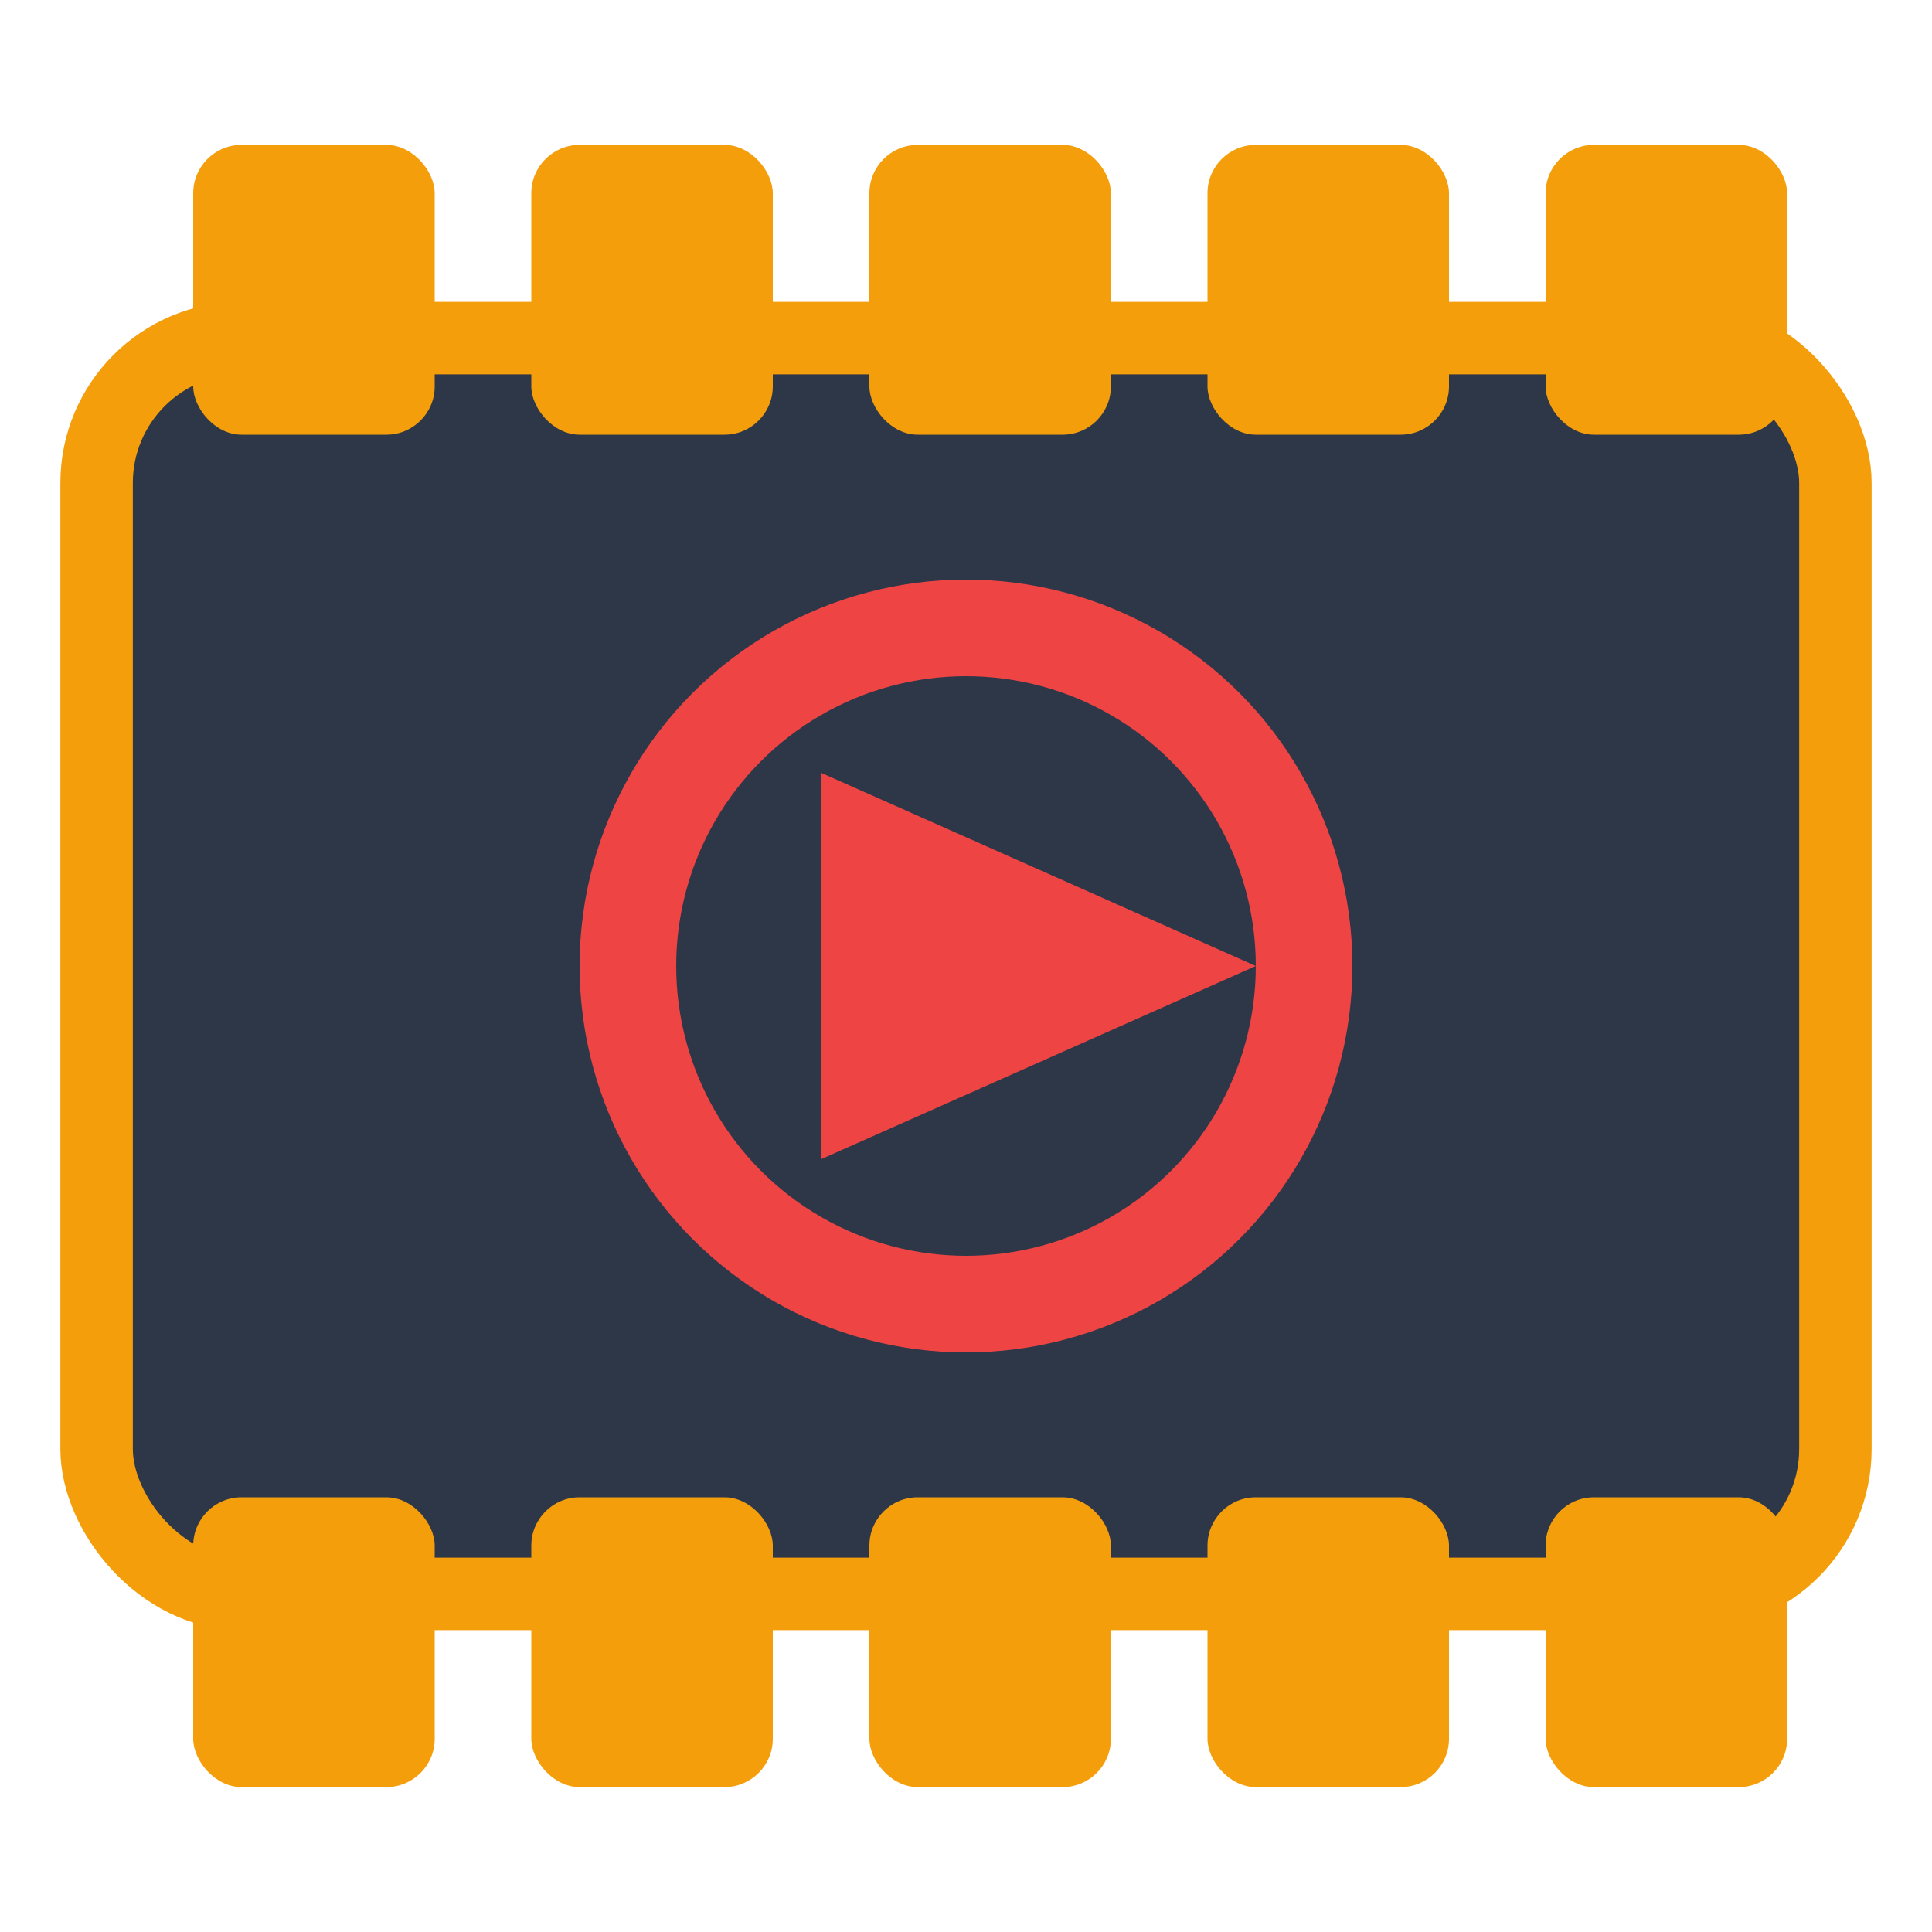
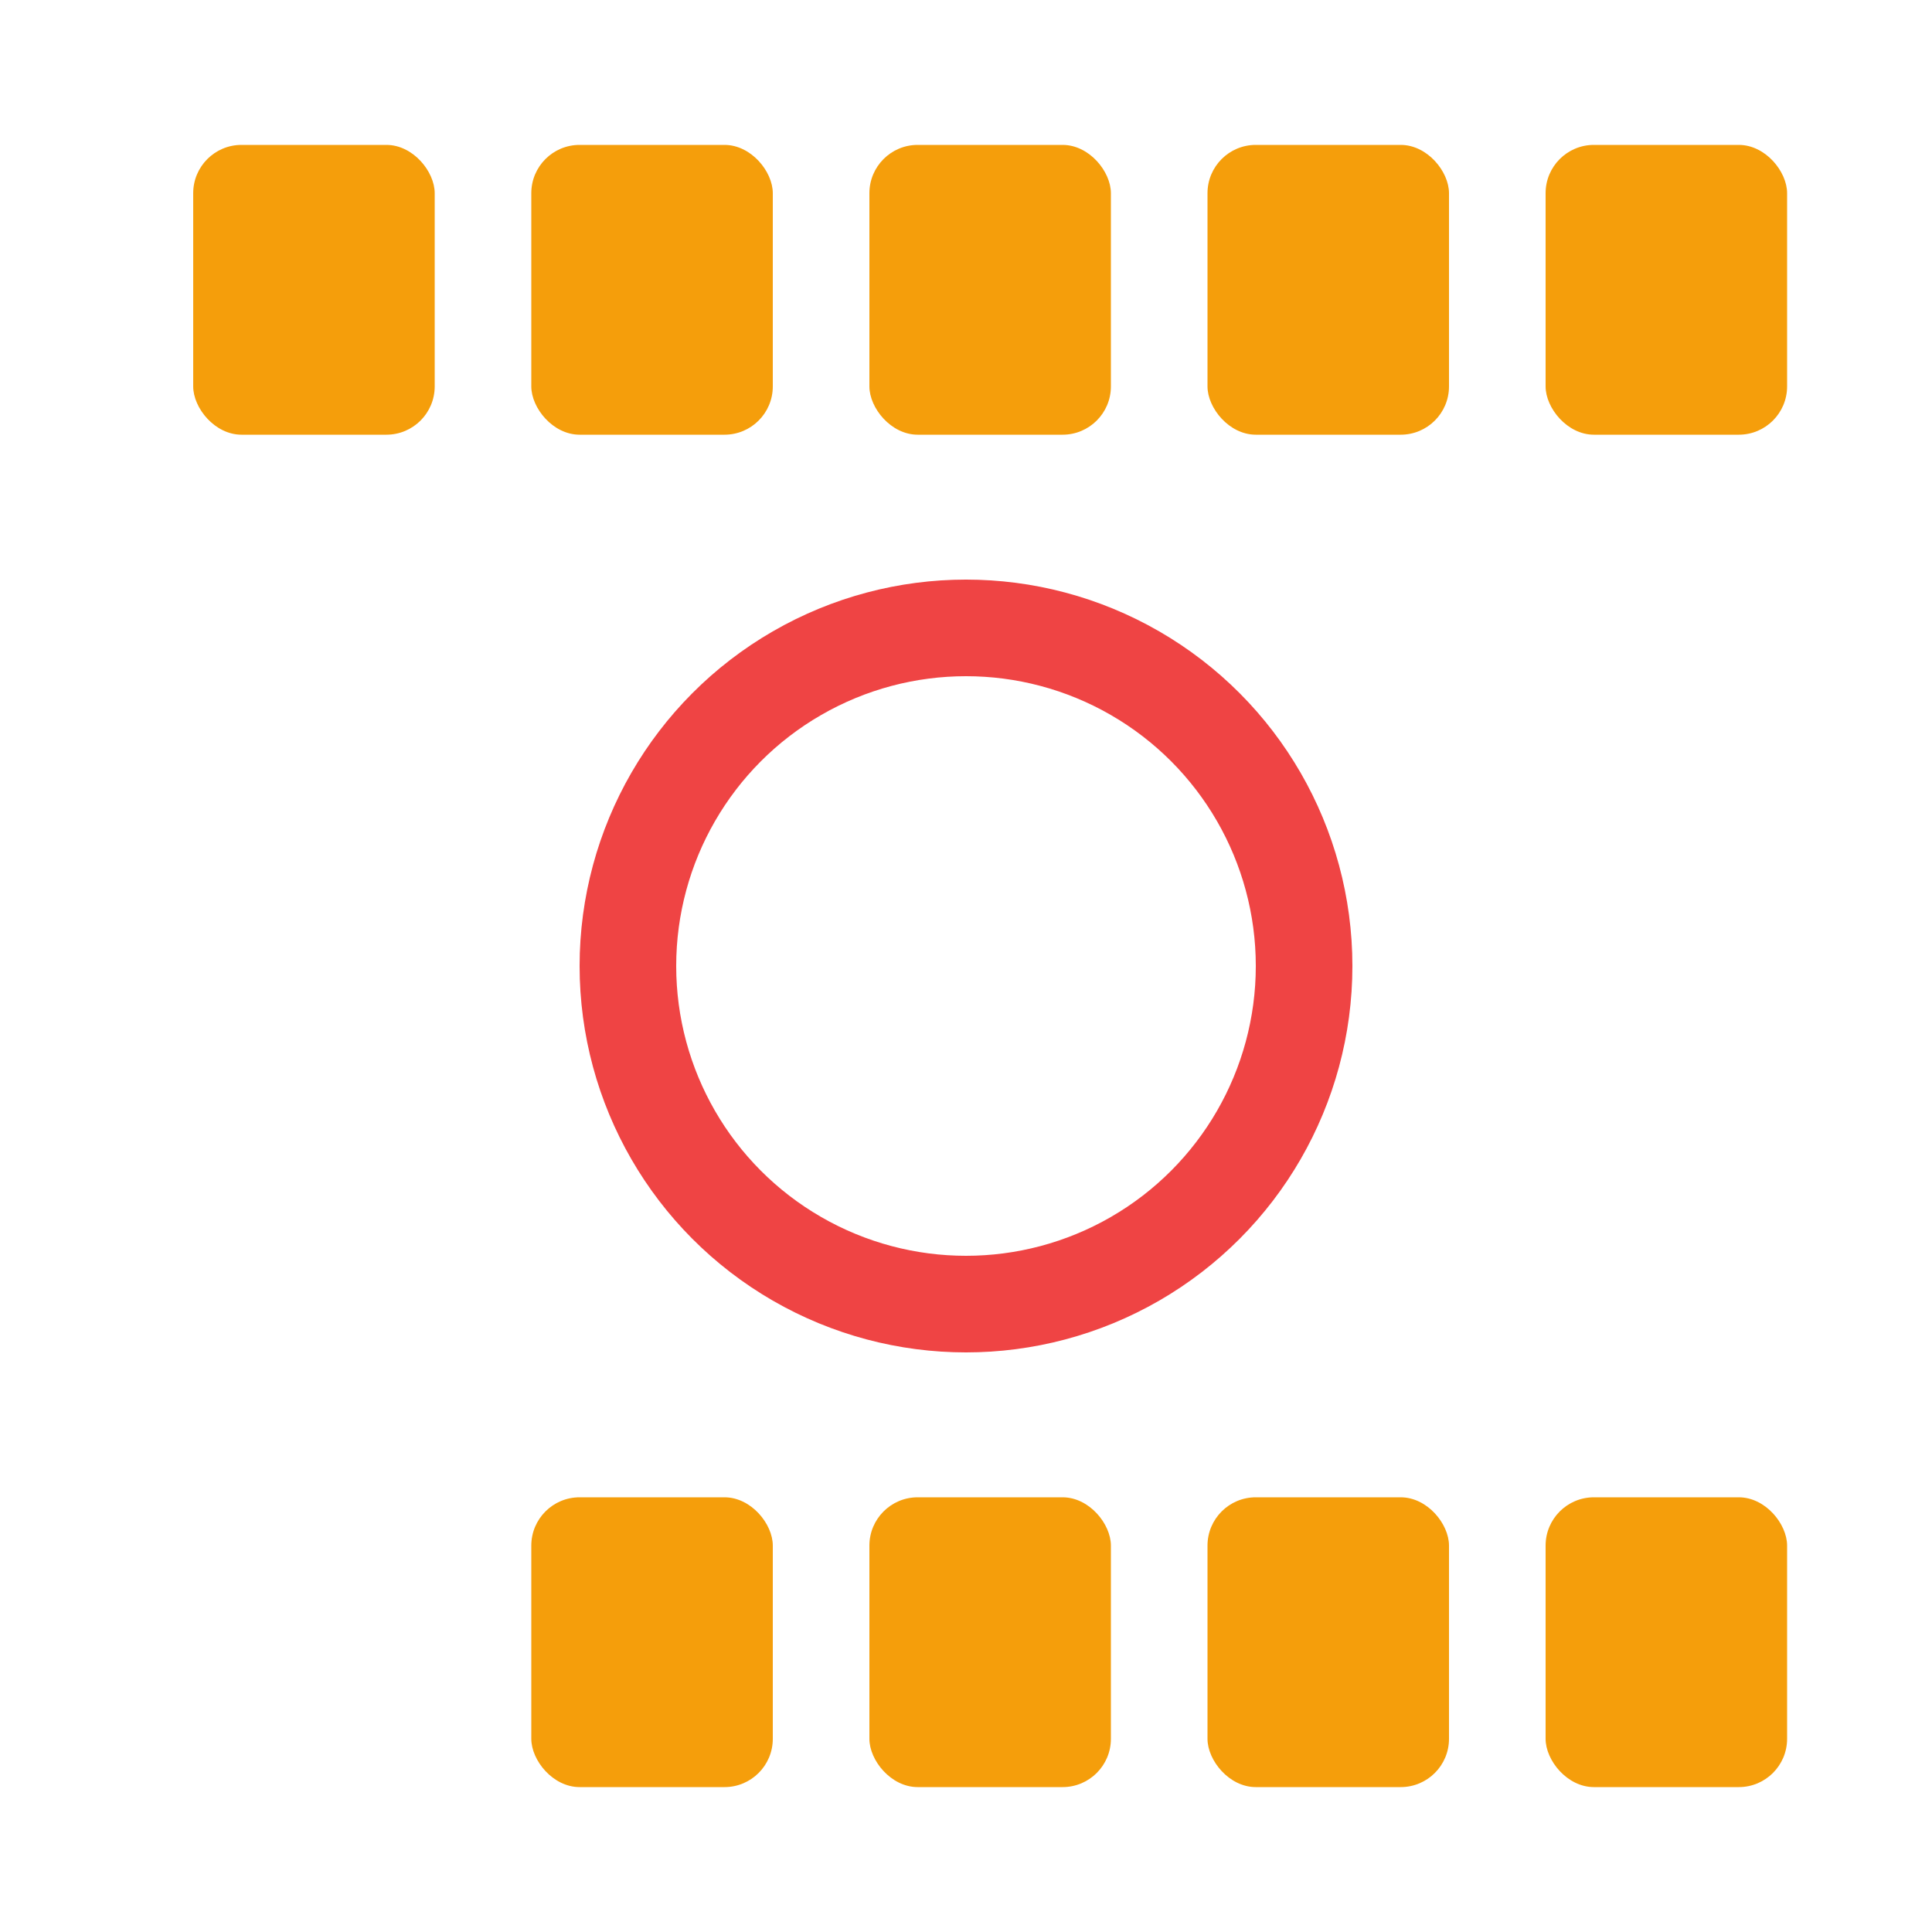
<svg xmlns="http://www.w3.org/2000/svg" width="80" height="80" viewBox="0 0 80 80">
-   <rect x="4" y="14" width="72" height="52" rx="6" fill="#2D3748" stroke="#F59E0B" stroke-width="3" />
  <g fill="#F59E0B">
    <rect x="8" y="6" width="10" height="12" rx="2" />
    <rect x="22" y="6" width="10" height="12" rx="2" />
    <rect x="36" y="6" width="10" height="12" rx="2" />
    <rect x="50" y="6" width="10" height="12" rx="2" />
    <rect x="64" y="6" width="10" height="12" rx="2" />
-     <rect x="8" y="62" width="10" height="12" rx="2" />
    <rect x="22" y="62" width="10" height="12" rx="2" />
    <rect x="36" y="62" width="10" height="12" rx="2" />
    <rect x="50" y="62" width="10" height="12" rx="2" />
    <rect x="64" y="62" width="10" height="12" rx="2" />
  </g>
  <circle cx="40" cy="40" r="14" fill="none" stroke="#EF4444" stroke-width="4" />
-   <path d="M34 32L52 40L34 48Z" fill="#EF4444" />
+   <path d="M34 32L34 48Z" fill="#EF4444" />
</svg>